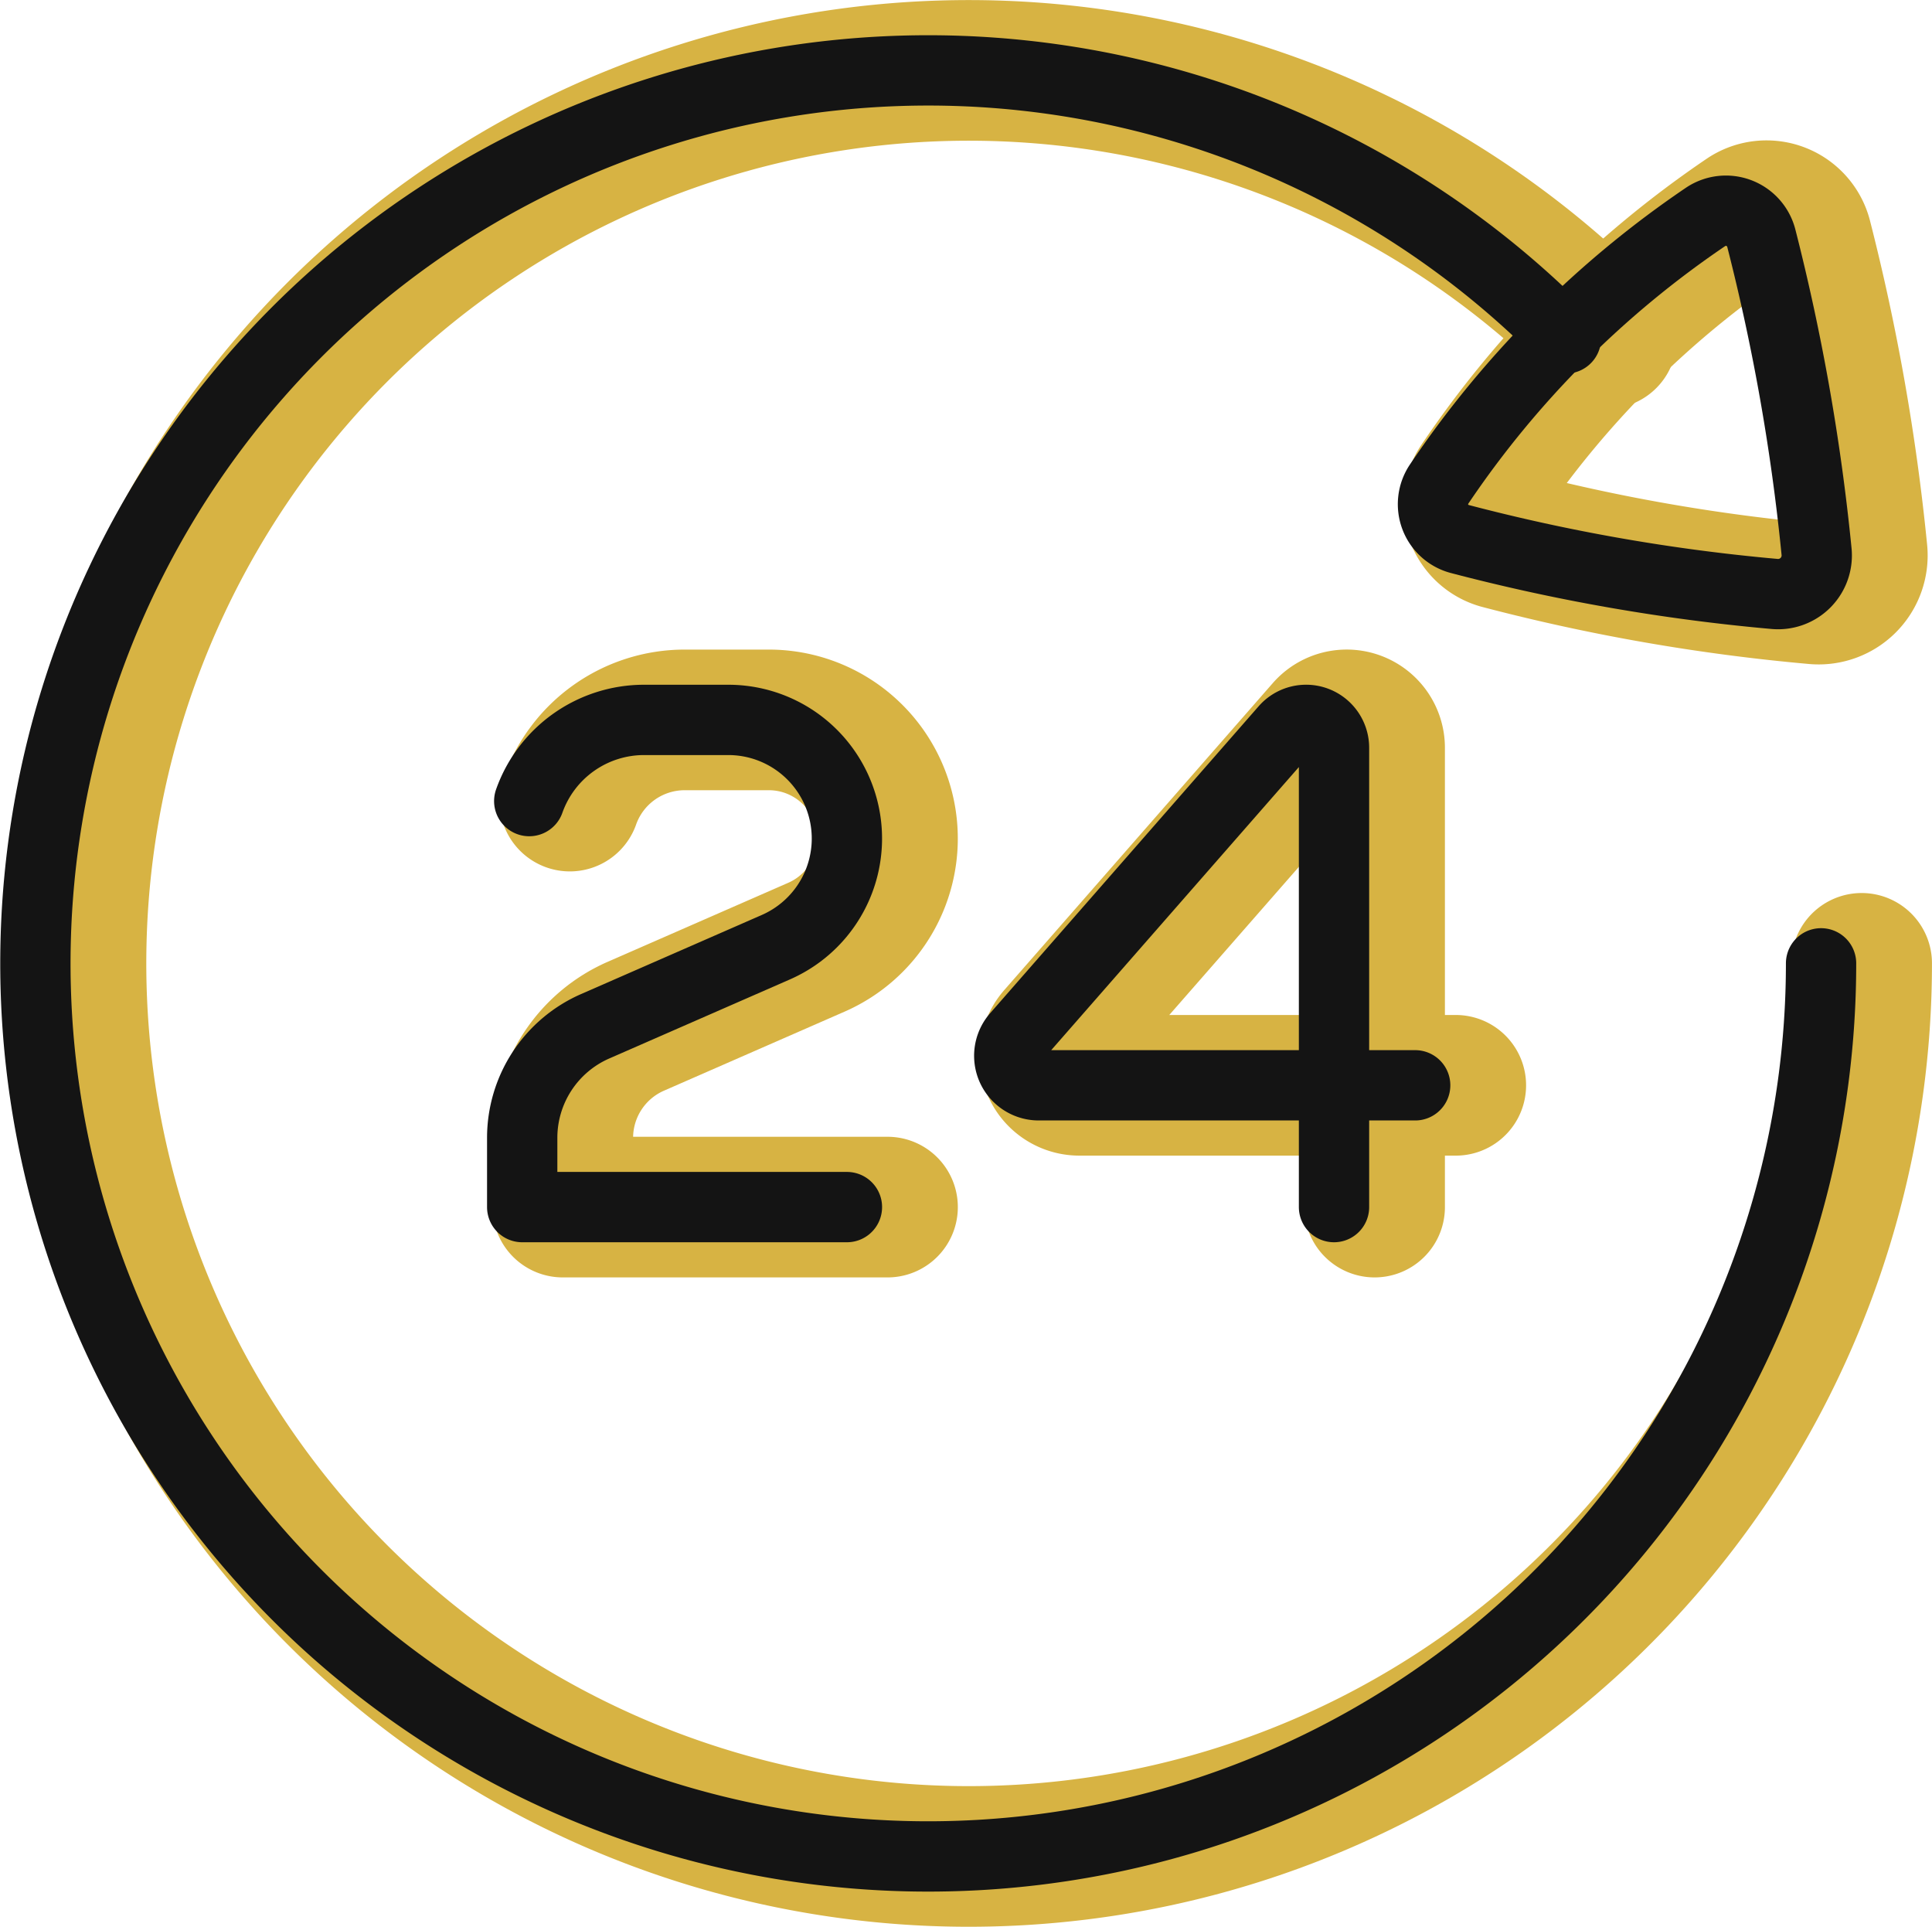
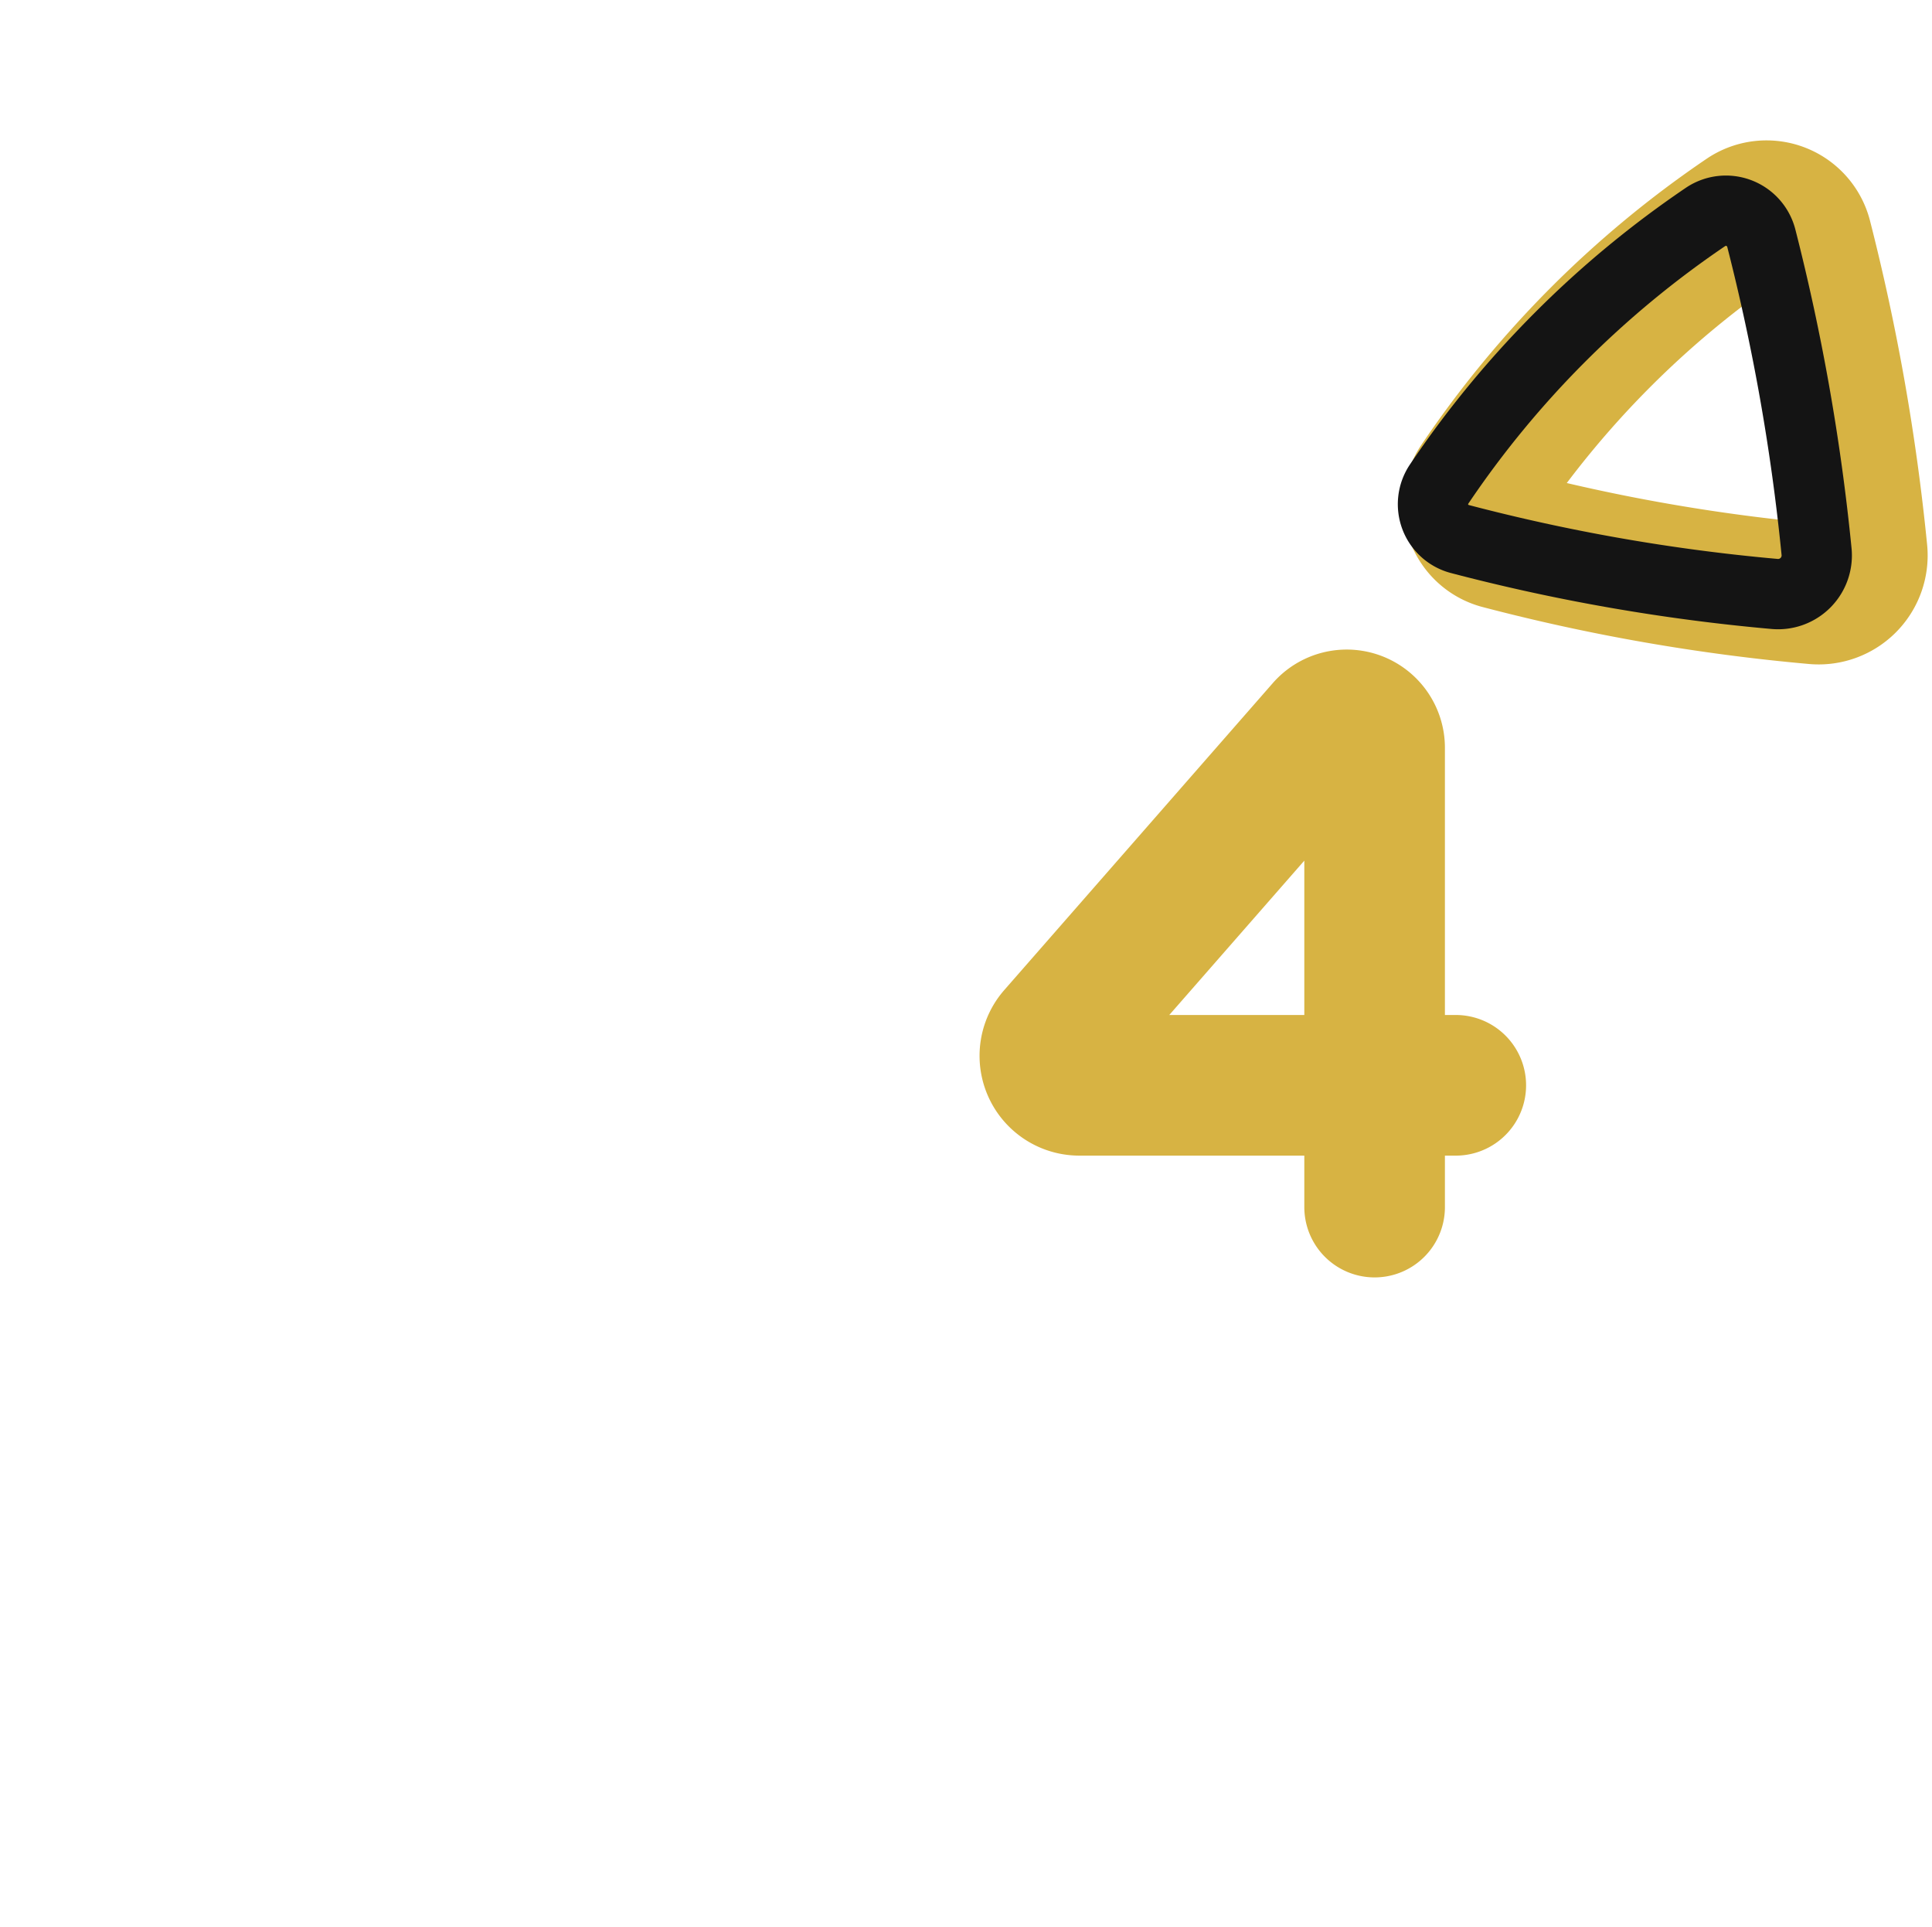
<svg xmlns="http://www.w3.org/2000/svg" width="54.963" height="54.808" viewBox="0 0 54.963 54.808">
  <g id="coverage_icon" data-name="coverage icon" transform="translate(-930.025 -2802.865)">
    <g id="Line_Interface_Essential_Time_clock-24-hours--clock-24-twentyfour-hours-time-reset-stopwatch-circle-measure" data-name="Line/Interface Essential/Time/clock-24-hours--clock-24-twentyfour-hours-time-reset-stopwatch-circle-measure" transform="translate(932.179 2804.865)">
-       <path id="Ellipse_18" data-name="Ellipse 18" d="M52.808,27.4A25.4,25.4,0,1,1,45.55,9.625" transform="translate(-2 -2)" fill="none" stroke="#d7b343" stroke-linecap="round" stroke-linejoin="round" stroke-width="4" />
      <path id="Rectangle_1631" data-name="Rectangle 1631" d="M36.607,13.243a1.024,1.024,0,0,0,.58,1.549,54.17,54.17,0,0,0,8.963,1.566,1.1,1.1,0,0,0,1.2-1.213A59.742,59.742,0,0,0,45.779,6.24,1.039,1.039,0,0,0,44.2,5.63,28.194,28.194,0,0,0,36.607,13.243Z" transform="translate(3.329 -1.465)" fill="none" stroke="#d7b343" stroke-linejoin="round" stroke-width="4" />
      <path id="Vector_7" data-name="Vector 7" d="M35.238,28.393h-8.4A.839.839,0,0,1,26.208,27l7.638-8.729a.794.794,0,0,1,1.392.523Zm0,0h2.309m-2.309,0v3.464" transform="translate(1.714 0.476)" fill="none" stroke="#d7b343" stroke-linecap="round" stroke-linejoin="round" stroke-width="4" />
-       <path id="Vector_3" data-name="Vector 3" d="M23.238,31.857H14V29.888a3.464,3.464,0,0,1,2.076-3.174l5.14-2.249A3.374,3.374,0,0,0,19.864,18h-2.4A3.466,3.466,0,0,0,14.2,20.309" transform="translate(-0.143 0.476)" fill="none" stroke="#d7b343" stroke-linecap="round" stroke-linejoin="round" stroke-width="4" />
    </g>
    <g id="Line_Interface_Essential_Time_clock-24-hours--clock-24-twentyfour-hours-time-reset-stopwatch-circle-measure-2" data-name="Line/Interface Essential/Time/clock-24-hours--clock-24-twentyfour-hours-time-reset-stopwatch-circle-measure" transform="translate(931.024 2804.865)">
-       <path id="Ellipse_18-2" data-name="Ellipse 18" d="M52.808,27.4A25.4,25.4,0,1,1,45.55,9.625" transform="translate(-2 -2)" fill="none" stroke="#141414" stroke-linecap="round" stroke-linejoin="round" stroke-width="2" />
      <path id="Rectangle_1631-2" data-name="Rectangle 1631" d="M36.607,13.243a1.024,1.024,0,0,0,.58,1.549,54.17,54.17,0,0,0,8.963,1.566,1.1,1.1,0,0,0,1.2-1.213A59.742,59.742,0,0,0,45.779,6.24,1.039,1.039,0,0,0,44.2,5.63,28.194,28.194,0,0,0,36.607,13.243Z" transform="translate(3.329 -1.465)" fill="none" stroke="#141414" stroke-linejoin="round" stroke-width="2" />
-       <path id="Vector_7-2" data-name="Vector 7" d="M35.238,28.393h-8.4A.839.839,0,0,1,26.208,27l7.638-8.729a.794.794,0,0,1,1.392.523Zm0,0h2.309m-2.309,0v3.464" transform="translate(1.714 0.476)" fill="none" stroke="#141414" stroke-linecap="round" stroke-linejoin="round" stroke-width="2" />
-       <path id="Vector_3-2" data-name="Vector 3" d="M23.238,31.857H14V29.888a3.464,3.464,0,0,1,2.076-3.174l5.14-2.249A3.374,3.374,0,0,0,19.864,18h-2.4A3.466,3.466,0,0,0,14.2,20.309" transform="translate(-0.143 0.476)" fill="none" stroke="#141414" stroke-linecap="round" stroke-linejoin="round" stroke-width="2" />
    </g>
  </g>
</svg>